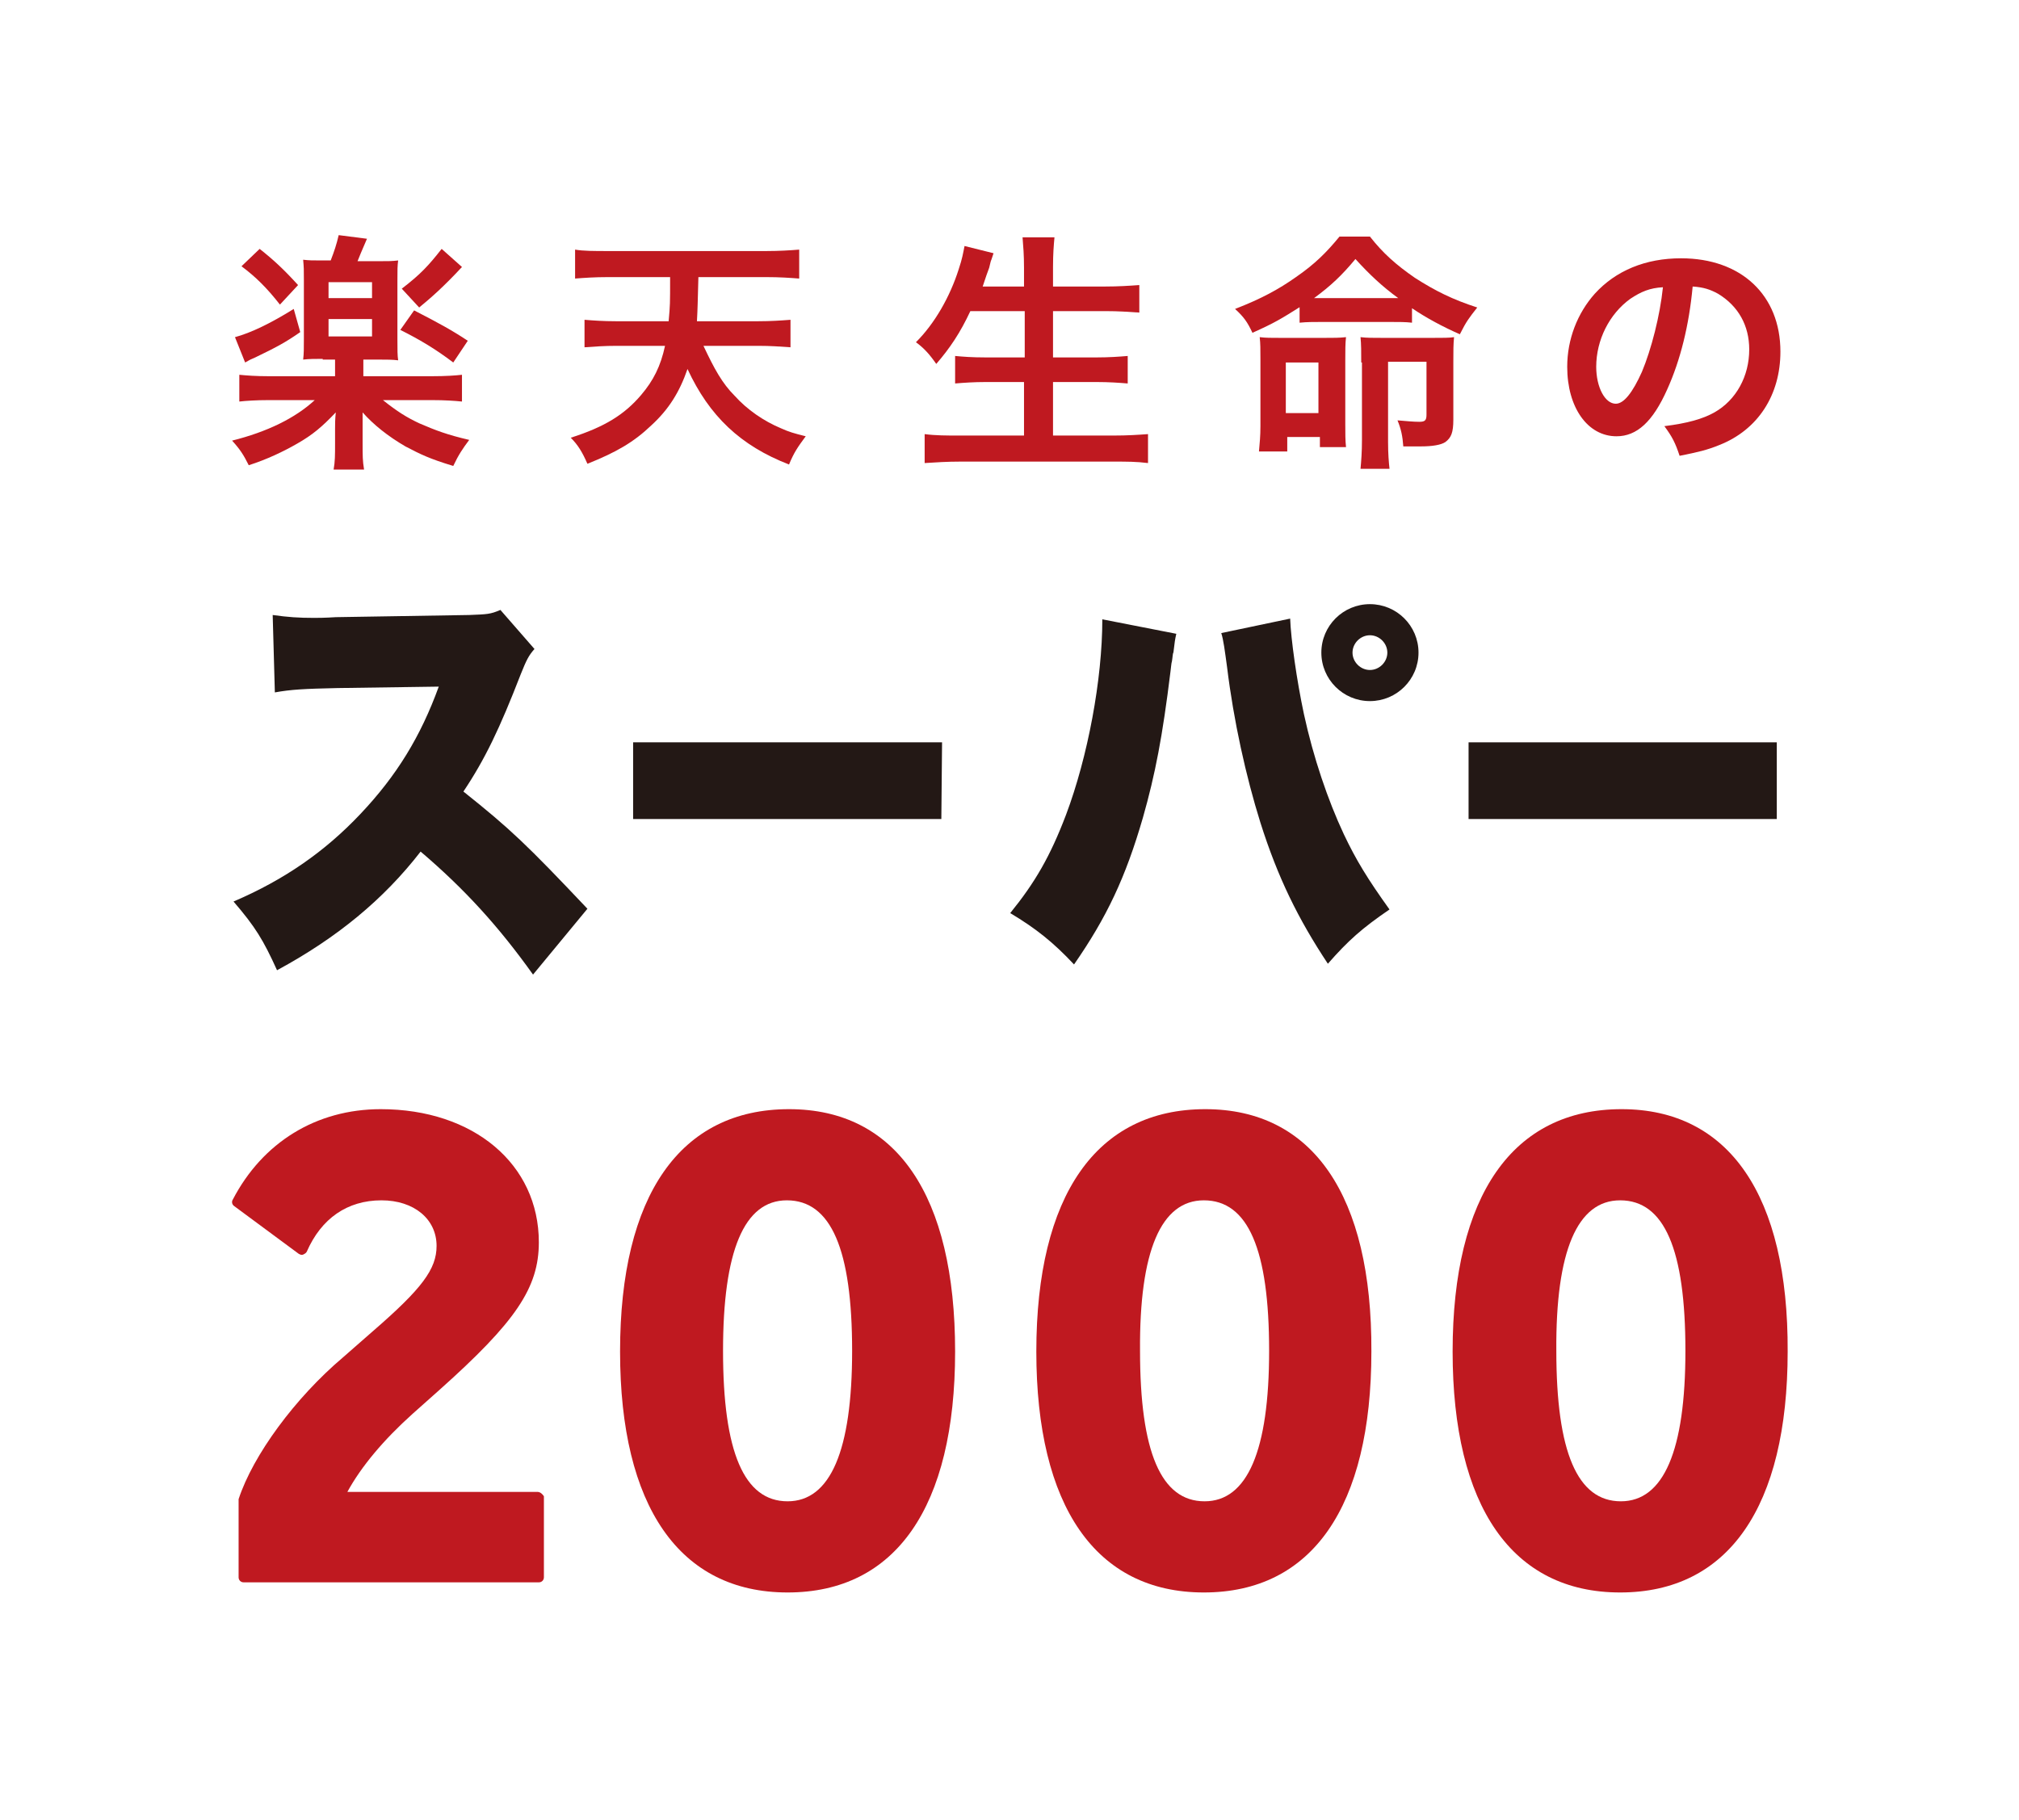
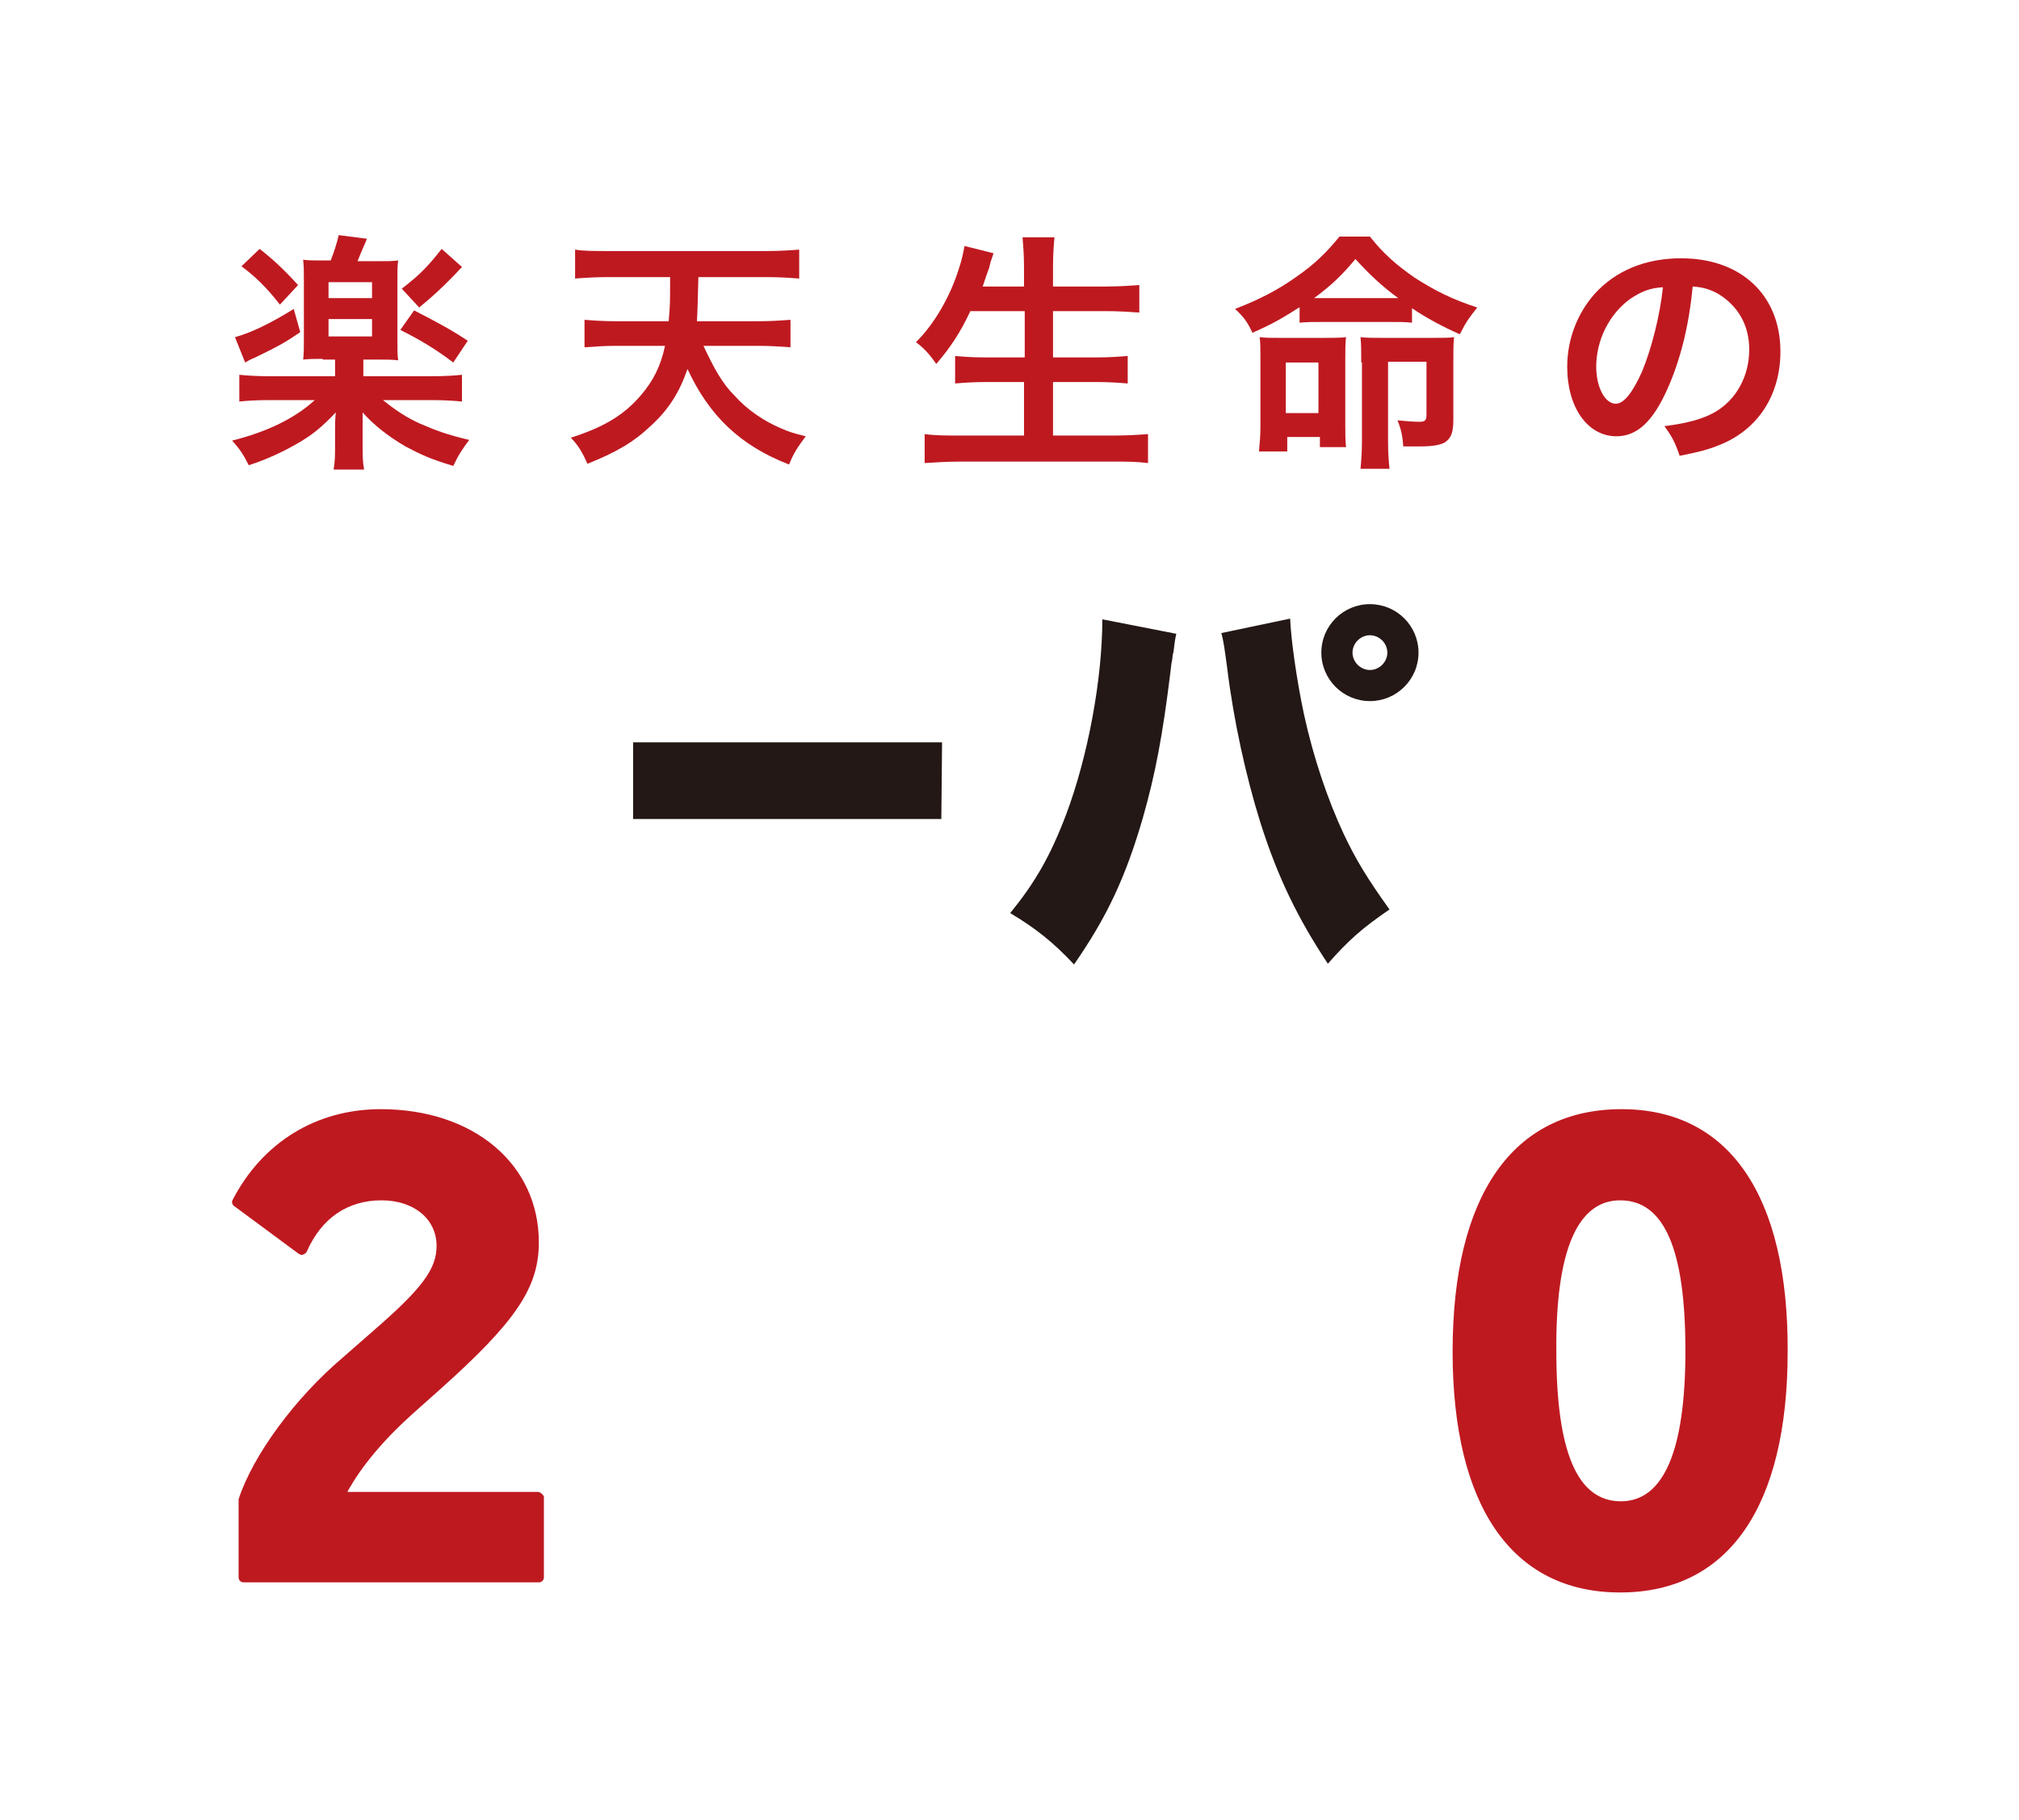
<svg xmlns="http://www.w3.org/2000/svg" width="112" height="101" viewBox="0 0 112 101" fill="none">
  <path d="M17.903 19.911C17.5 19.911 17.138 19.911 16.817 19.951C16.857 19.63 16.857 19.309 16.857 18.787V15.535C16.857 14.933 16.857 14.853 16.817 14.411C17.179 14.451 17.299 14.451 17.903 14.451H18.345C18.546 13.93 18.667 13.568 18.788 13.046L20.357 13.247C20.075 13.889 19.914 14.291 19.834 14.492H21C21.564 14.492 21.725 14.492 22.087 14.451C22.046 14.773 22.046 14.933 22.046 15.575V18.827C22.046 19.429 22.046 19.71 22.087 19.991C21.765 19.951 21.443 19.951 21.041 19.951H20.156V20.874H23.937C24.742 20.874 25.265 20.834 25.627 20.794V22.279C25.225 22.239 24.702 22.199 23.937 22.199H21.242C22.046 22.841 22.569 23.162 23.253 23.484C24.179 23.885 24.822 24.126 26.029 24.407C25.667 24.889 25.426 25.25 25.144 25.852C23.817 25.451 23.334 25.21 22.489 24.768C21.523 24.206 20.719 23.564 20.115 22.881C20.115 23.042 20.115 23.042 20.115 23.243C20.115 23.283 20.115 23.724 20.115 23.805V24.608C20.115 25.29 20.115 25.571 20.196 26.053H18.506C18.587 25.611 18.587 25.25 18.587 24.608V23.805C18.587 23.524 18.587 23.283 18.627 22.881C17.863 23.684 17.34 24.126 16.495 24.608C15.73 25.049 14.805 25.491 13.799 25.812C13.518 25.25 13.317 24.929 12.874 24.447C14.805 23.965 16.374 23.203 17.46 22.199H14.926C14.202 22.199 13.638 22.239 13.276 22.279V20.794C13.679 20.834 14.202 20.874 14.926 20.874H18.587V19.951H17.903V19.911ZM16.656 18.426C15.851 18.988 15.328 19.269 14.161 19.831C13.88 19.951 13.88 19.951 13.598 20.112L13.035 18.707C13.92 18.466 15.006 17.944 16.294 17.141L16.656 18.426ZM14.403 13.809C15.167 14.411 15.73 14.933 16.535 15.816L15.529 16.9C14.805 15.977 14.202 15.375 13.397 14.773L14.403 13.809ZM18.225 16.539H20.638V15.656H18.225V16.539ZM18.225 18.666H20.638V17.703H18.225V18.666ZM22.972 17.221C24.38 17.944 25.104 18.345 25.949 18.907L25.144 20.112C24.138 19.349 23.253 18.827 22.207 18.305L22.972 17.221ZM25.627 14.813C24.621 15.896 23.937 16.499 23.253 17.061L22.288 16.017C23.334 15.214 23.776 14.732 24.5 13.809L25.627 14.813Z" fill="#BF1920" />
  <path d="M39.023 19.188C39.627 20.473 40.069 21.276 40.753 21.958C41.437 22.721 42.362 23.363 43.328 23.765C43.77 23.965 44.052 24.046 44.696 24.206C44.253 24.808 44.052 25.089 43.77 25.772C41.075 24.728 39.345 23.082 38.138 20.473C37.696 21.757 37.092 22.721 36.127 23.604C35.161 24.527 34.196 25.089 32.586 25.732C32.305 25.089 32.063 24.688 31.661 24.286C33.552 23.684 34.638 23.002 35.563 21.918C36.247 21.115 36.65 20.312 36.891 19.188H34.196C33.552 19.188 32.989 19.228 32.425 19.268V17.743C32.908 17.783 33.471 17.823 34.155 17.823H37.092C37.173 16.9 37.173 16.9 37.173 15.375H33.713C32.989 15.375 32.425 15.415 31.902 15.455V13.849C32.345 13.929 32.989 13.929 33.713 13.929H42.523C43.207 13.929 43.851 13.889 44.334 13.849V15.455C43.811 15.415 43.247 15.375 42.523 15.375H38.742C38.701 16.86 38.701 17.101 38.661 17.823H42.081C42.765 17.823 43.328 17.783 43.851 17.743V19.268C43.288 19.228 42.724 19.188 42.081 19.188H39.023Z" fill="#BF1920" />
  <path d="M53.828 17.262C53.265 18.466 52.701 19.309 51.937 20.192C51.575 19.67 51.253 19.309 50.81 18.988C51.856 17.944 52.701 16.459 53.184 14.933C53.385 14.331 53.425 14.05 53.506 13.649L55.115 14.05C55.075 14.171 55.075 14.171 54.995 14.411C54.954 14.492 54.954 14.532 54.874 14.853C54.793 15.054 54.673 15.415 54.512 15.897H56.805V14.853C56.805 14.13 56.765 13.689 56.724 13.167H58.495C58.454 13.609 58.414 14.09 58.414 14.813V15.897H61.31C62.035 15.897 62.638 15.857 63.201 15.816V17.342C62.598 17.302 62.035 17.262 61.351 17.262H58.414V19.831H60.828C61.512 19.831 62.075 19.791 62.558 19.75V21.276C62.075 21.236 61.512 21.196 60.828 21.196H58.414V24.166H61.753C62.558 24.166 63.121 24.126 63.684 24.086V25.692C63.04 25.611 62.517 25.611 61.793 25.611H53.265C52.54 25.611 51.937 25.651 51.293 25.692V24.086C51.897 24.166 52.5 24.166 53.224 24.166H56.805V21.196H54.673C54.029 21.196 53.466 21.236 52.983 21.276V19.75C53.425 19.791 53.908 19.831 54.673 19.831H56.845V17.262H53.828Z" fill="#BF1920" />
  <path d="M72.132 17.02C71.046 17.703 70.724 17.904 69.477 18.465C69.196 17.863 68.995 17.582 68.512 17.141C69.96 16.579 70.925 16.057 71.891 15.374C72.937 14.652 73.581 14.01 74.305 13.127H75.995C76.719 14.05 77.443 14.692 78.489 15.415C79.615 16.137 80.581 16.619 81.948 17.061C81.506 17.622 81.345 17.823 80.983 18.546C80.058 18.144 79.092 17.622 78.328 17.101V17.904C77.966 17.863 77.644 17.863 77.081 17.863H73.339C72.856 17.863 72.495 17.863 72.092 17.904V17.02H72.132ZM71.328 25.049H69.839C69.879 24.567 69.92 24.206 69.92 23.644V19.911C69.92 19.349 69.92 19.068 69.879 18.706C70.201 18.747 70.483 18.747 71.086 18.747H73.42C73.983 18.747 74.305 18.747 74.667 18.706C74.627 19.068 74.627 19.429 74.627 19.991V23.523C74.627 24.085 74.627 24.407 74.667 24.808H73.219V24.246H71.408V25.049H71.328ZM71.328 22.921H73.138V20.111H71.328V22.921ZM77.081 16.539C77.242 16.539 77.282 16.539 77.563 16.539C76.678 15.896 75.954 15.214 75.19 14.371C74.425 15.294 73.822 15.856 72.897 16.539C73.058 16.539 73.138 16.539 73.379 16.539H77.081ZM75.512 20.111C75.512 19.509 75.512 19.108 75.472 18.706C75.793 18.747 76.155 18.747 76.759 18.747H79.414C80.058 18.747 80.42 18.747 80.661 18.706C80.621 19.108 80.621 19.469 80.621 20.071V23.283C80.621 24.005 80.5 24.286 80.178 24.527C79.937 24.688 79.454 24.768 78.811 24.768C78.77 24.768 78.529 24.768 78.127 24.768C78.086 24.768 77.966 24.768 77.845 24.768C77.805 24.206 77.724 23.805 77.523 23.323C78.006 23.363 78.408 23.403 78.73 23.403C79.052 23.403 79.132 23.323 79.132 23.002V20.071H77V24.527C77 25.169 77.04 25.651 77.081 26.012H75.472C75.512 25.571 75.552 25.089 75.552 24.407V20.111H75.512Z" fill="#BF1920" />
  <path d="M92.489 21.597C91.685 23.403 90.8 24.206 89.673 24.206C88.064 24.206 86.938 22.601 86.938 20.352C86.938 18.827 87.501 17.382 88.466 16.298C89.633 15.014 91.282 14.331 93.254 14.331C96.593 14.331 98.765 16.378 98.765 19.509C98.765 21.918 97.518 23.845 95.386 24.688C94.702 24.969 94.179 25.089 93.173 25.29C92.932 24.567 92.771 24.246 92.328 23.644C93.616 23.484 94.46 23.243 95.104 22.881C96.311 22.199 97.035 20.874 97.035 19.389C97.035 18.064 96.432 16.98 95.305 16.298C94.863 16.057 94.501 15.937 93.897 15.897C93.696 18.064 93.213 19.991 92.489 21.597ZM90.438 16.579C89.271 17.422 88.547 18.867 88.547 20.352C88.547 21.477 89.029 22.4 89.633 22.4C90.075 22.4 90.558 21.798 91.081 20.634C91.604 19.389 92.087 17.502 92.248 15.937C91.524 15.977 91.041 16.178 90.438 16.579Z" fill="#BF1920" />
  <path d="M29.811 82.775H19.27C20.035 81.37 21.282 79.885 22.891 78.44L24.379 77.115C28.604 73.342 29.891 71.455 29.891 68.926C29.891 64.59 26.27 61.54 21.121 61.54C17.54 61.54 14.563 63.386 12.914 66.557C12.834 66.678 12.874 66.838 12.994 66.919L16.575 69.568C16.655 69.608 16.736 69.648 16.816 69.608C16.897 69.568 16.977 69.528 17.017 69.448C17.822 67.601 19.27 66.598 21.161 66.598C22.971 66.598 24.218 67.641 24.218 69.127C24.218 70.411 23.414 71.495 20.678 73.864L19.029 75.309C16.374 77.557 14.04 80.728 13.236 83.177C13.236 83.217 13.236 83.217 13.236 83.257V87.512C13.236 87.673 13.357 87.793 13.517 87.793H29.891C30.052 87.793 30.172 87.673 30.172 87.512V83.016C30.092 82.896 29.971 82.775 29.811 82.775Z" fill="#BF1920" />
-   <path d="M43.77 61.54C37.736 61.54 34.397 66.317 34.397 74.987C34.397 83.578 37.695 88.355 43.69 88.355C49.684 88.355 52.983 83.618 52.983 74.987C52.983 66.317 49.724 61.54 43.77 61.54ZM43.649 66.598C46.103 66.598 47.27 69.327 47.27 74.947C47.27 80.487 46.063 83.297 43.69 83.297C41.276 83.297 40.109 80.567 40.109 74.947C40.109 69.408 41.276 66.598 43.649 66.598Z" fill="#BF1920" />
-   <path d="M66.862 61.54C60.827 61.54 57.488 66.317 57.488 74.987C57.488 83.578 60.787 88.355 66.781 88.355C72.776 88.355 76.075 83.618 76.075 74.987C76.115 66.317 72.816 61.54 66.862 61.54ZM66.781 66.598C69.235 66.598 70.402 69.327 70.402 74.947C70.402 80.487 69.195 83.297 66.822 83.297C64.408 83.297 63.241 80.567 63.241 74.947C63.201 69.408 64.408 66.598 66.781 66.598Z" fill="#BF1920" />
  <path d="M89.955 61.54C83.92 61.54 80.581 66.317 80.581 74.987C80.581 83.578 83.88 88.355 89.874 88.355C95.868 88.355 99.167 83.618 99.167 74.987C99.207 66.317 95.909 61.54 89.955 61.54ZM89.874 66.598C92.328 66.598 93.495 69.327 93.495 74.947C93.495 80.487 92.288 83.297 89.914 83.297C87.501 83.297 86.334 80.567 86.334 74.947C86.294 69.408 87.501 66.598 89.874 66.598Z" fill="#BF1920" />
-   <path d="M29.569 54.073C27.678 51.423 25.787 49.336 23.333 47.249C21.282 49.898 18.707 52.026 15.368 53.832C14.604 52.146 14.161 51.423 12.954 50.019C15.77 48.814 18.023 47.249 19.994 45.161C22.006 43.034 23.333 40.866 24.339 38.096L18.707 38.176C16.856 38.216 16.132 38.257 15.247 38.417L15.127 34.122C15.971 34.242 16.575 34.282 17.42 34.282C17.581 34.282 18.023 34.282 18.627 34.242L26.029 34.122C27.035 34.082 27.195 34.082 27.759 33.841L29.649 36.008C29.328 36.37 29.207 36.611 28.885 37.414C27.718 40.424 26.914 42.11 25.707 43.917C28.322 46.004 29.207 46.847 32.586 50.42L29.569 54.073Z" fill="#231815" />
  <path d="M65.253 35.165C65.172 35.527 65.172 35.567 65.092 36.209C65.052 36.249 65.052 36.45 65.011 36.691C64.971 36.811 64.971 36.972 64.931 37.253C64.488 40.866 64.086 42.953 63.402 45.362C62.437 48.694 61.391 50.901 59.58 53.511C58.414 52.266 57.448 51.504 56.04 50.661C57.408 48.975 58.253 47.529 59.138 45.201C60.345 41.99 61.149 37.694 61.149 34.362L65.253 35.165ZM71.569 34.322C71.609 35.446 71.931 37.735 72.333 39.621C72.856 42.03 73.661 44.398 74.546 46.285C75.23 47.73 75.873 48.774 77.08 50.46C75.552 51.504 74.787 52.186 73.661 53.471C72.011 50.982 70.885 48.694 69.919 45.643C69.115 43.074 68.431 39.983 68.069 37.012C67.948 36.129 67.868 35.486 67.747 35.125L71.569 34.322ZM78.689 36.209C78.689 37.694 77.483 38.899 75.994 38.899C74.506 38.899 73.299 37.694 73.299 36.209C73.299 34.724 74.506 33.52 75.994 33.52C77.483 33.52 78.689 34.724 78.689 36.209ZM75.028 36.209C75.028 36.731 75.471 37.173 75.994 37.173C76.517 37.173 76.96 36.731 76.96 36.209C76.96 35.687 76.517 35.246 75.994 35.246C75.471 35.246 75.028 35.687 75.028 36.209Z" fill="#231815" />
  <path d="M52.219 45.442H35.121V41.187H52.259L52.219 45.442Z" fill="#231815" />
-   <path d="M98.564 45.442H81.466V41.187H98.564V45.442Z" fill="#231815" />
</svg>